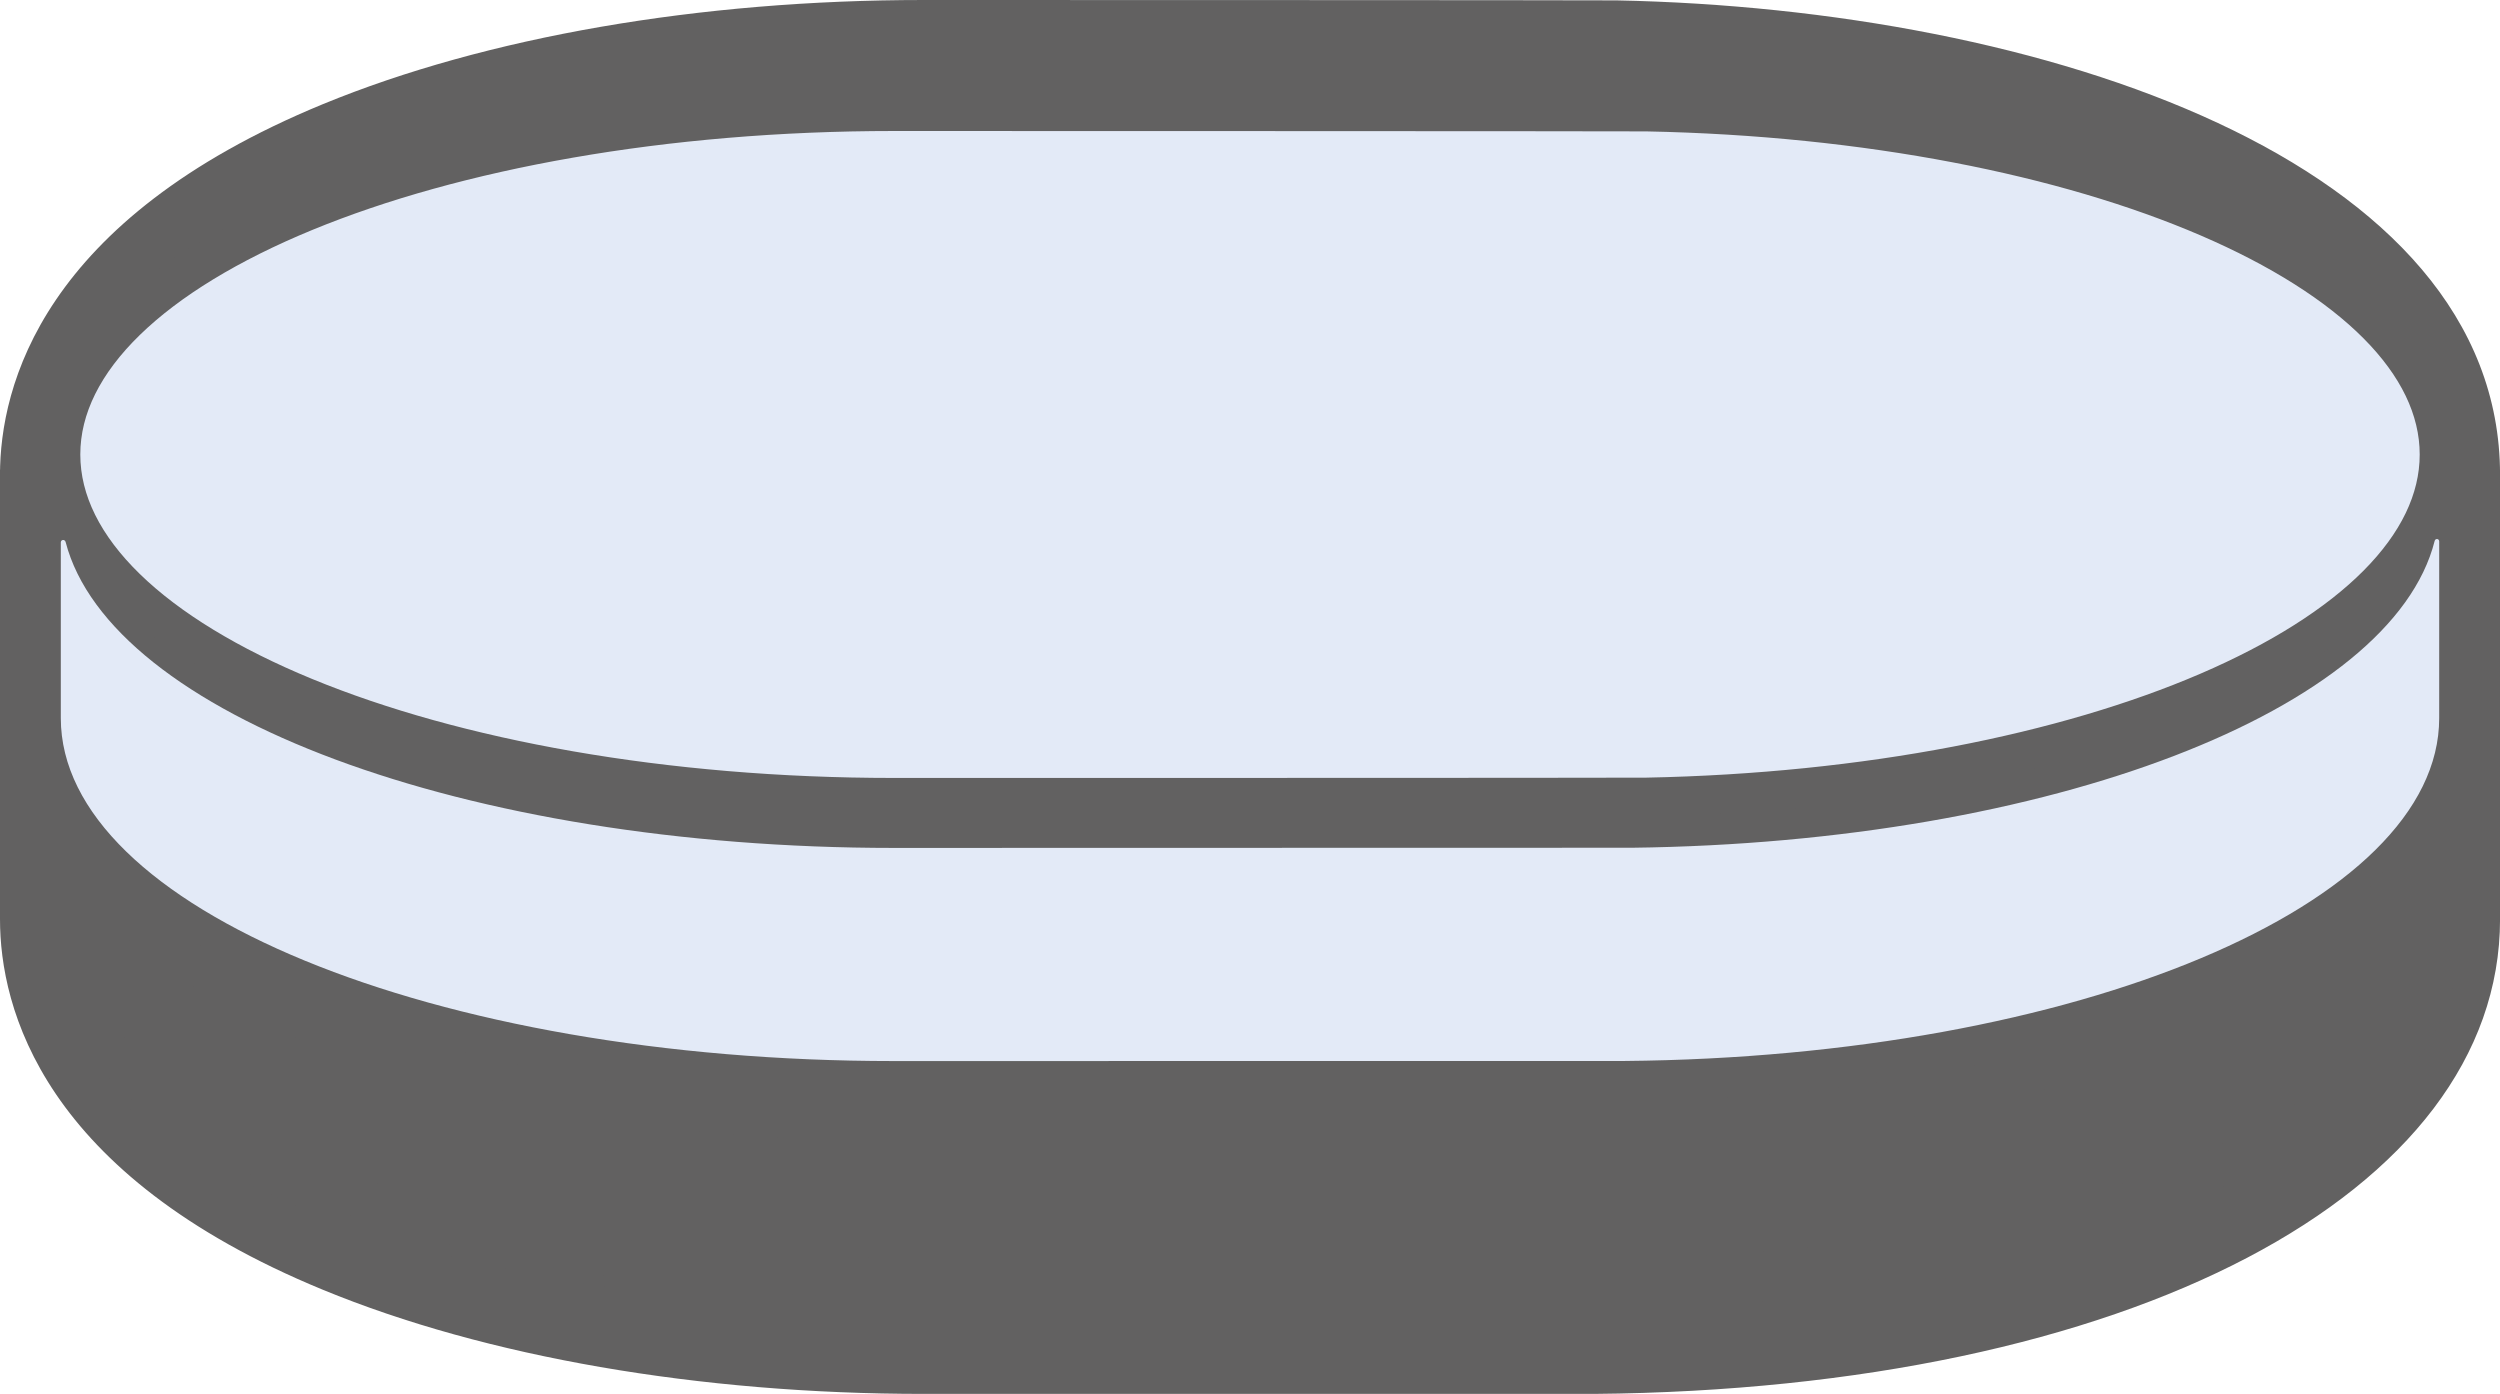
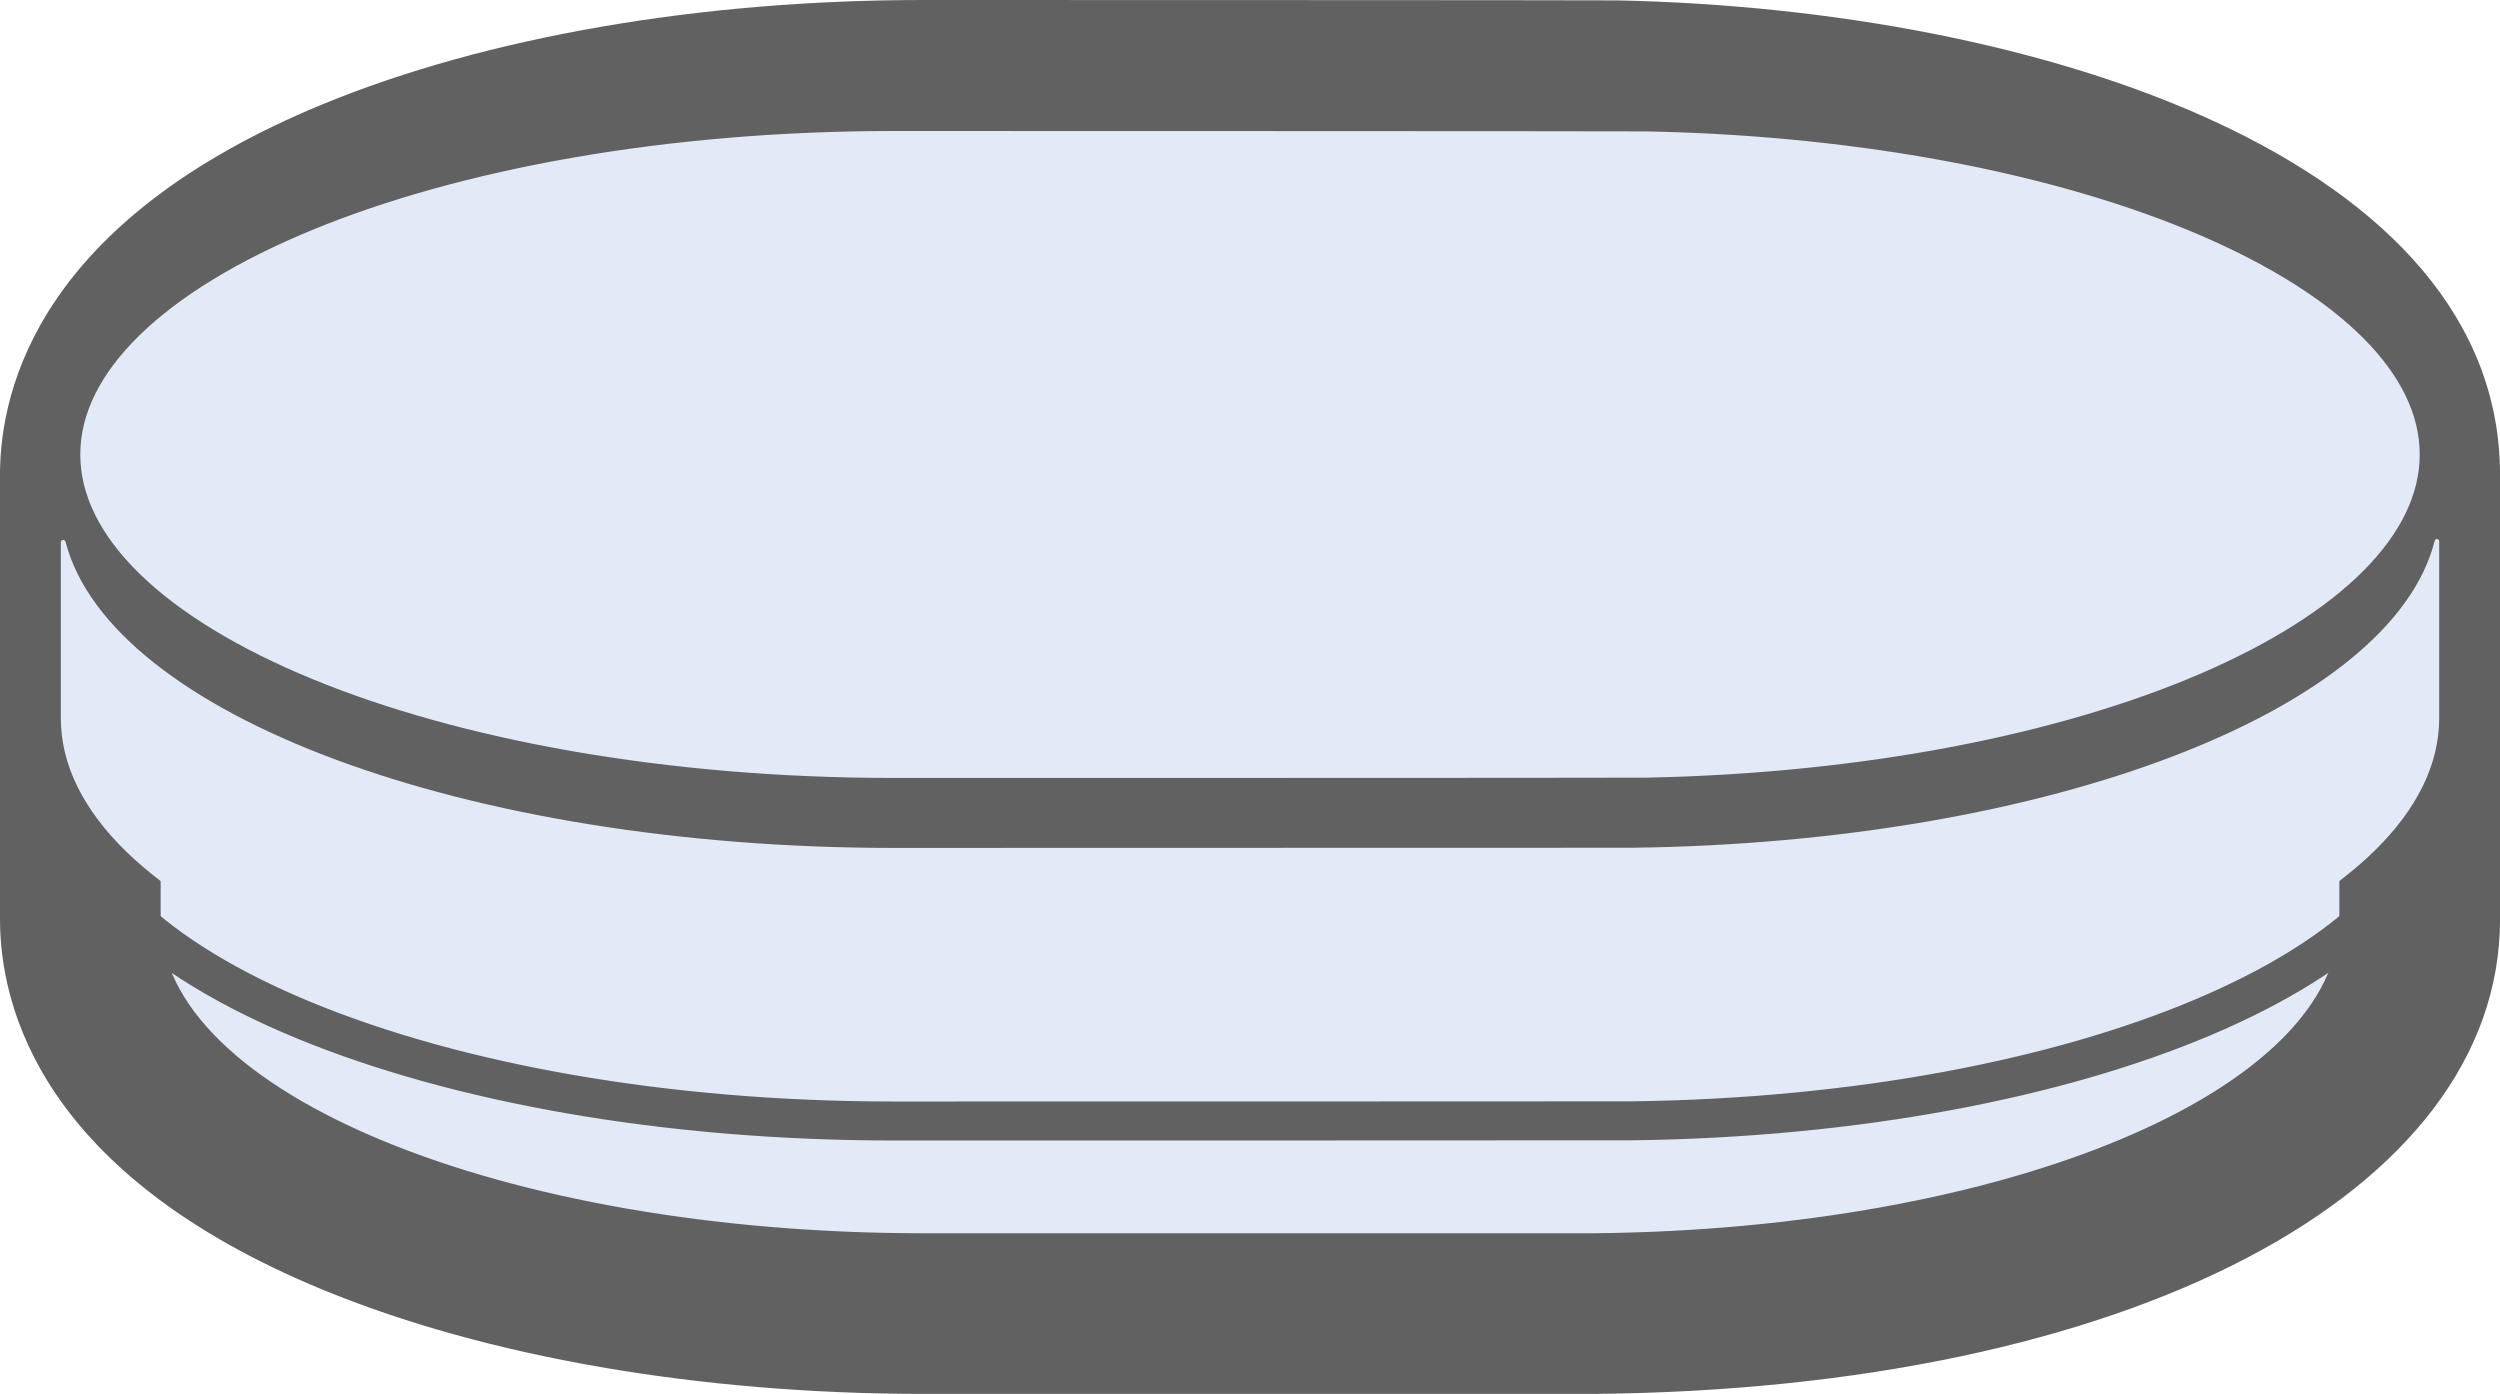
<svg xmlns="http://www.w3.org/2000/svg" viewBox="0 0 57.393 32">
  <g id="a" />
  <g id="b">
    <g id="c">
      <g>
        <path d="M20.518,31.453c-10.246,0-19.345-3.465-19.345-9.885V12.316H57.115v9.252c0,6.368-9.515,9.792-19.797,9.885-.15,0-16.659,0-16.8,0" style="fill: #e3eaf7;" />
        <path d="M20.518,20.319C10.272,20.319,.278,16.854,.278,10.433S10.272,.547,20.518,.547c.168,0,16.981,.003,17.323,.01,10.022,.197,19.274,3.654,19.274,9.877s-9.253,9.684-19.276,9.879c-.31,.006-14.482,.006-17.32,.006" style="fill: #e3eaf7;" />
        <path d="M53.705,14.469v6.632c0,3.931-7.634,7.126-17.129,7.211-.129,0-15.242,0-15.372,0-9.675,0-17.516-3.228-17.516-7.212v-6.632H53.705m3.688-3.687H0v10.319c0,2.038,.964,5.856,7.414,8.51,3.744,1.542,8.642,2.39,13.791,2.39,.131,0,15.261,0,15.392,0,12.251-.11,20.797-4.592,20.797-10.899V10.781Z" style="fill: #626161;" />
        <path d="M21.204,3.687c.284,0,15.552,.003,15.833,.007,9.28,.183,16.668,3.34,16.668,7.207s-7.39,7.024-16.671,7.205c-.28,.006-15.547,.006-15.83,.006-9.675,0-17.516-3.227-17.516-7.211S11.529,3.687,21.204,3.687m0-3.687c-5.149,0-10.046,.85-13.791,2.391C.964,5.047,0,8.863,0,10.901s.964,5.853,7.414,8.509c3.744,1.54,8.642,2.39,13.791,2.39,5.821,0,15.627,0,15.902-.006,9.771-.19,20.287-3.682,20.287-10.893S46.879,.202,37.11,.009c-.342-.007-15.751-.009-15.906-.009" style="fill: #626161;" />
-         <path d="M55.997,21.568c0,4.291-8.334,7.778-18.698,7.872-.141,0-16.638,0-16.781,0-10.561,0-19.122-3.523-19.122-7.873V10.434H55.997v11.134Z" style="fill: none; stroke: #626161; stroke-miterlimit: 10; stroke-width: .895px;" />
        <path d="M55.997,10.434c0,4.221-8.067,7.668-18.198,7.866-.306,.007-16.97,.007-17.28,.007C9.957,18.307,1.396,14.783,1.396,10.434S9.957,2.56,20.518,2.56c.312,0,16.976,.003,17.284,.009,10.129,.2,18.195,3.645,18.195,7.866" style="fill: #e3eaf7;" />
        <path d="M55.997,10.434c0,4.221-8.067,7.668-18.198,7.866-.306,.007-16.97,.007-17.28,.007C9.957,18.307,1.396,14.783,1.396,10.434S9.957,2.56,20.518,2.56c.312,0,16.976,.003,17.284,.009,10.129,.2,18.195,3.645,18.195,7.866Z" style="fill: none; stroke: #626161; stroke-miterlimit: 10; stroke-width: .895px;" />
-         <path d="M1.396,14.127c0,4.349,8.56,7.873,19.122,7.873,.197,0,16.753-.002,16.948-.004,10.286-.128,18.53-3.602,18.53-7.868v7.576c0,4.289-8.334,7.777-18.698,7.871-.141,0-16.64,.002-16.781,.002-10.561,0-19.122-3.524-19.122-7.873v-7.576Z" style="fill: #626161;" />
        <path d="M1.396,14.127c0,4.349,8.56,7.873,19.122,7.873,.197,0,16.753-.002,16.948-.004,10.286-.128,18.53-3.602,18.53-7.868v7.576c0,4.289-8.334,7.777-18.698,7.871-.141,0-16.64,.002-16.781,.002-10.561,0-19.122-3.524-19.122-7.873v-7.576Z" style="fill: none; stroke: #626161; stroke-miterlimit: 10; stroke-width: .895px;" />
        <path d="M1.396,17.862c0,4.35,8.56,7.873,19.122,7.873,.197,0,16.753,0,16.948-.004,10.286-.128,18.53-3.601,18.53-7.868v3.593c0,4.29-8.334,7.778-18.698,7.87-.355,0-16.421,.002-16.781,.002-10.561,0-19.122-3.524-19.122-7.872v-3.593Z" style="fill: none; stroke: #626161; stroke-miterlimit: 10; stroke-width: .895px;" />
        <path d="M1.396,12.453c0-.069,.092-.078,.11-.011,1.027,3.95,9.147,7.024,19.012,7.024,.197,0,16.753-.002,16.948-.004,9.615-.119,17.446-3.163,18.427-7.044,.016-.064,.104-.055,.104,.011v4.057c0,4.289-8.334,7.777-18.698,7.871-.141,0-16.64,.002-16.781,.002-10.561,0-19.122-3.524-19.122-7.873v-4.032Z" style="fill: #e3eaf7;" />
      </g>
    </g>
  </g>
</svg>